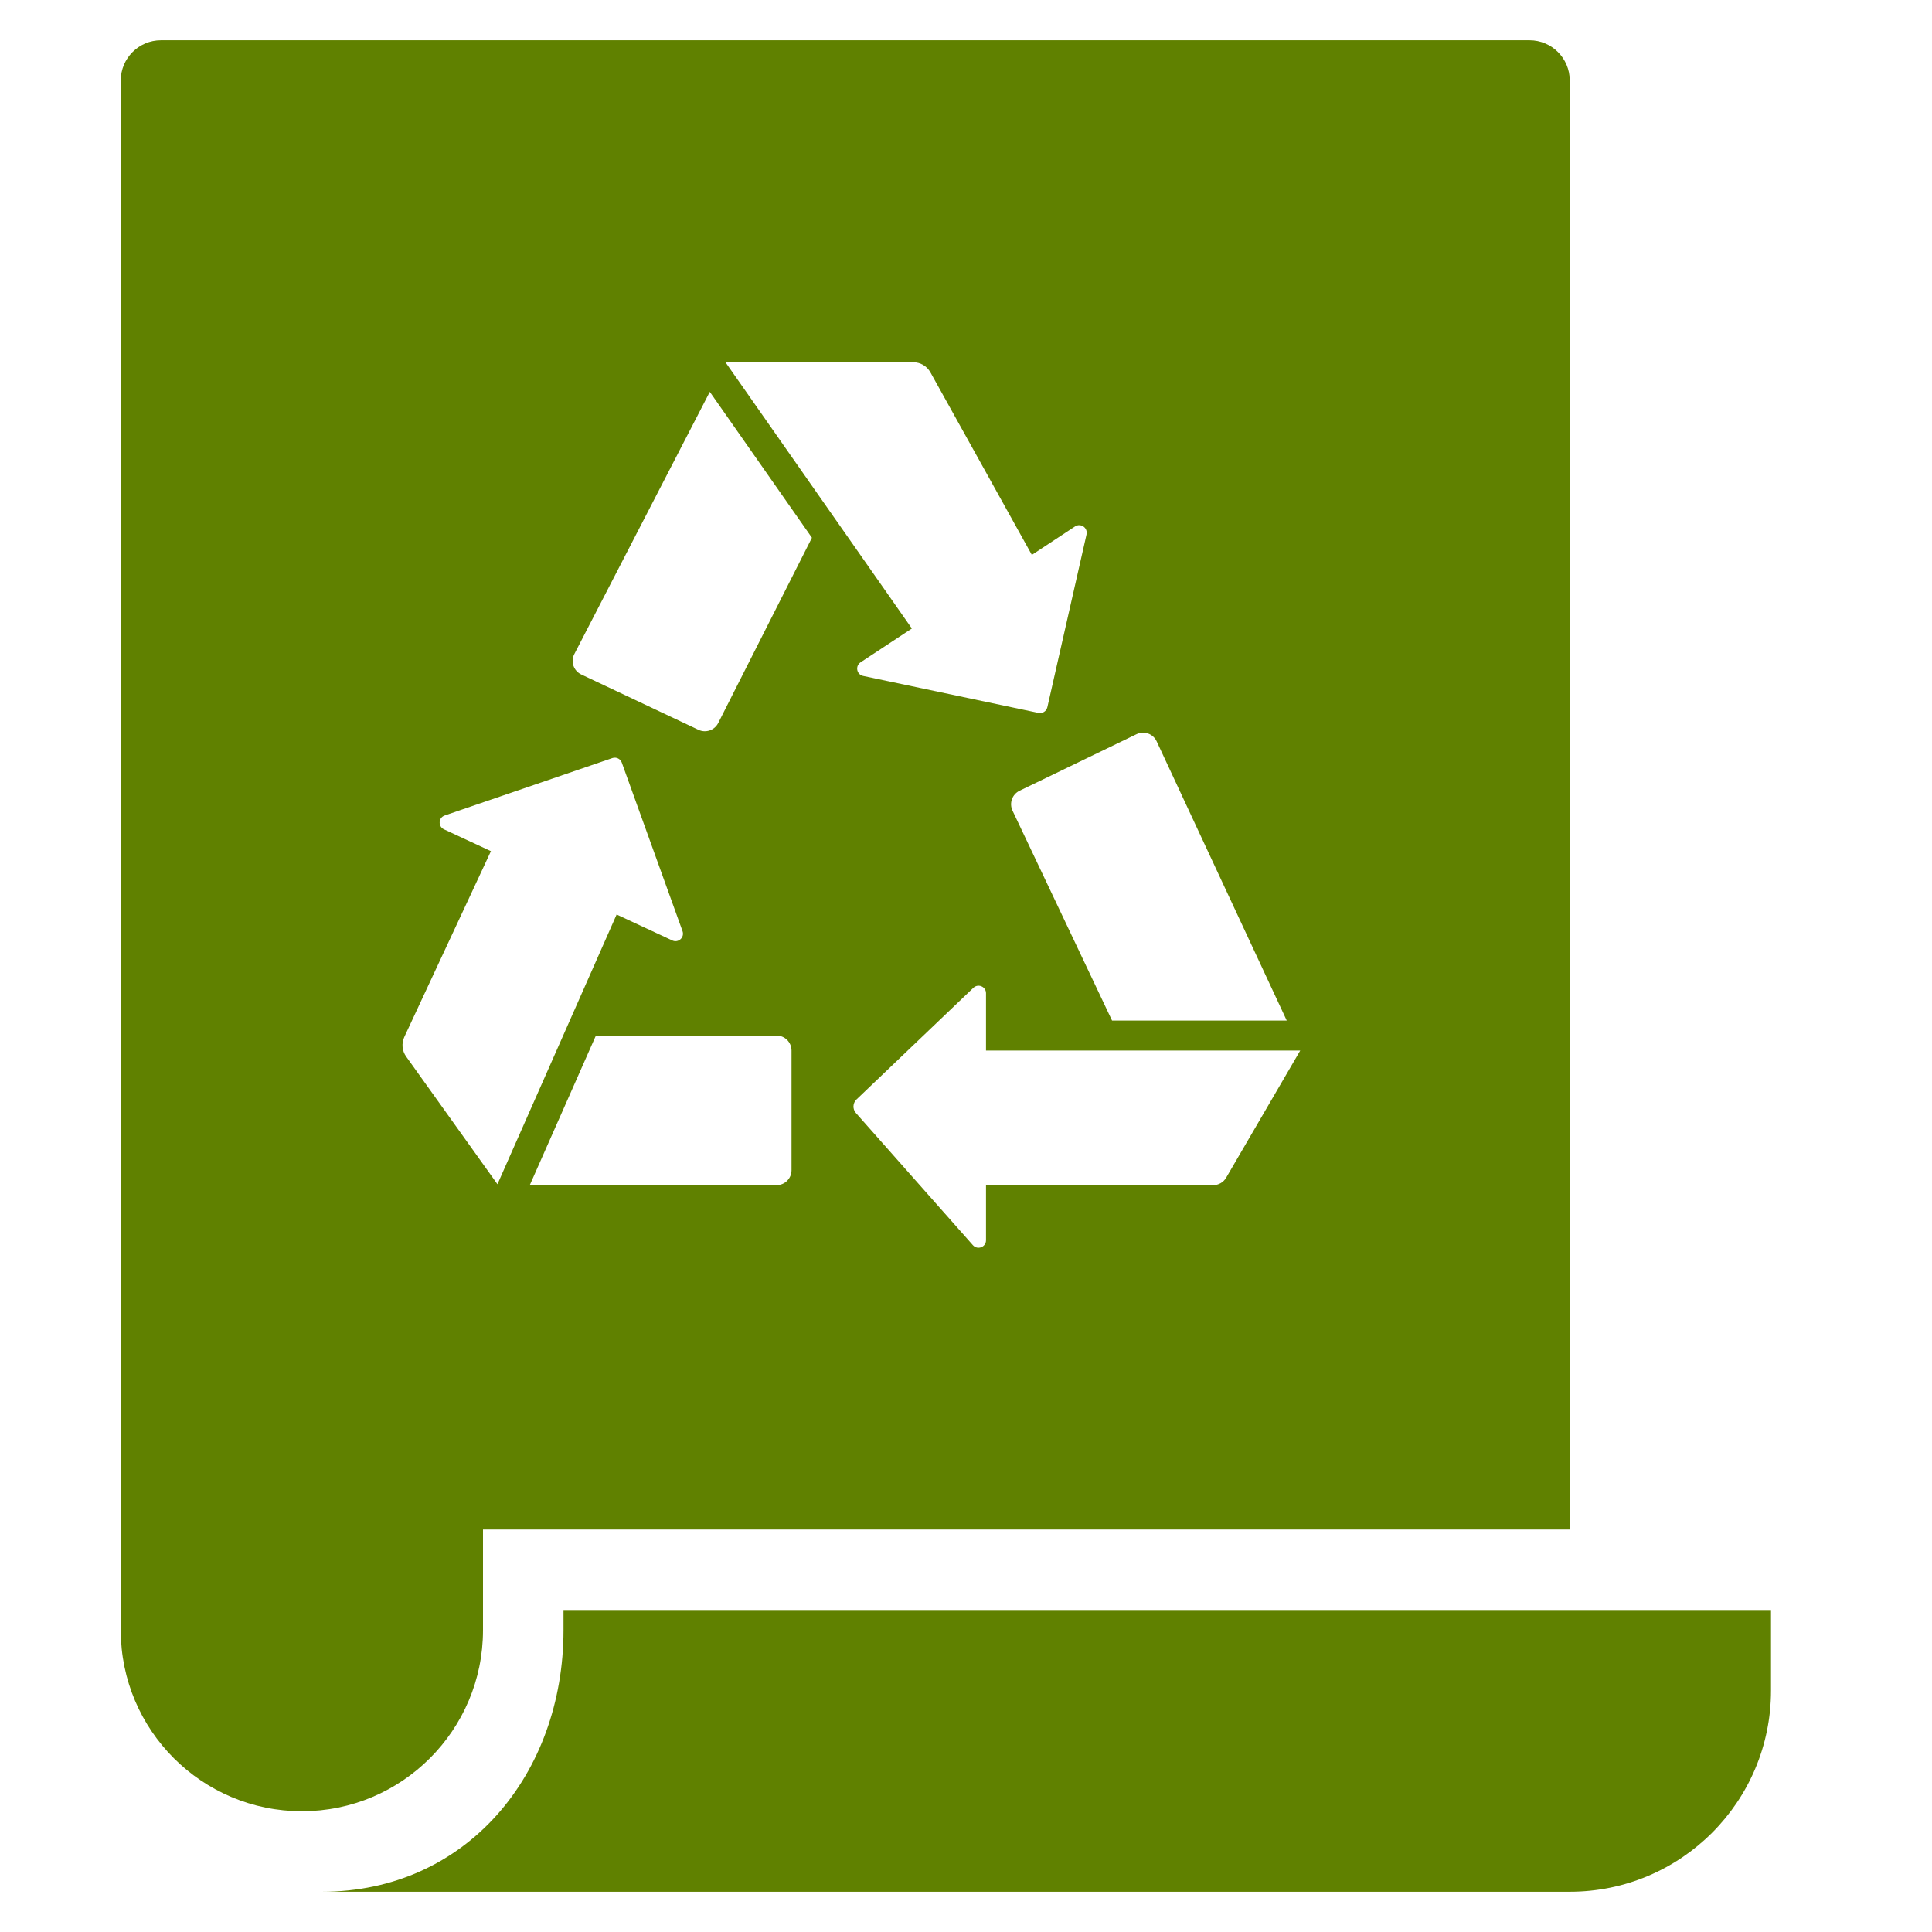
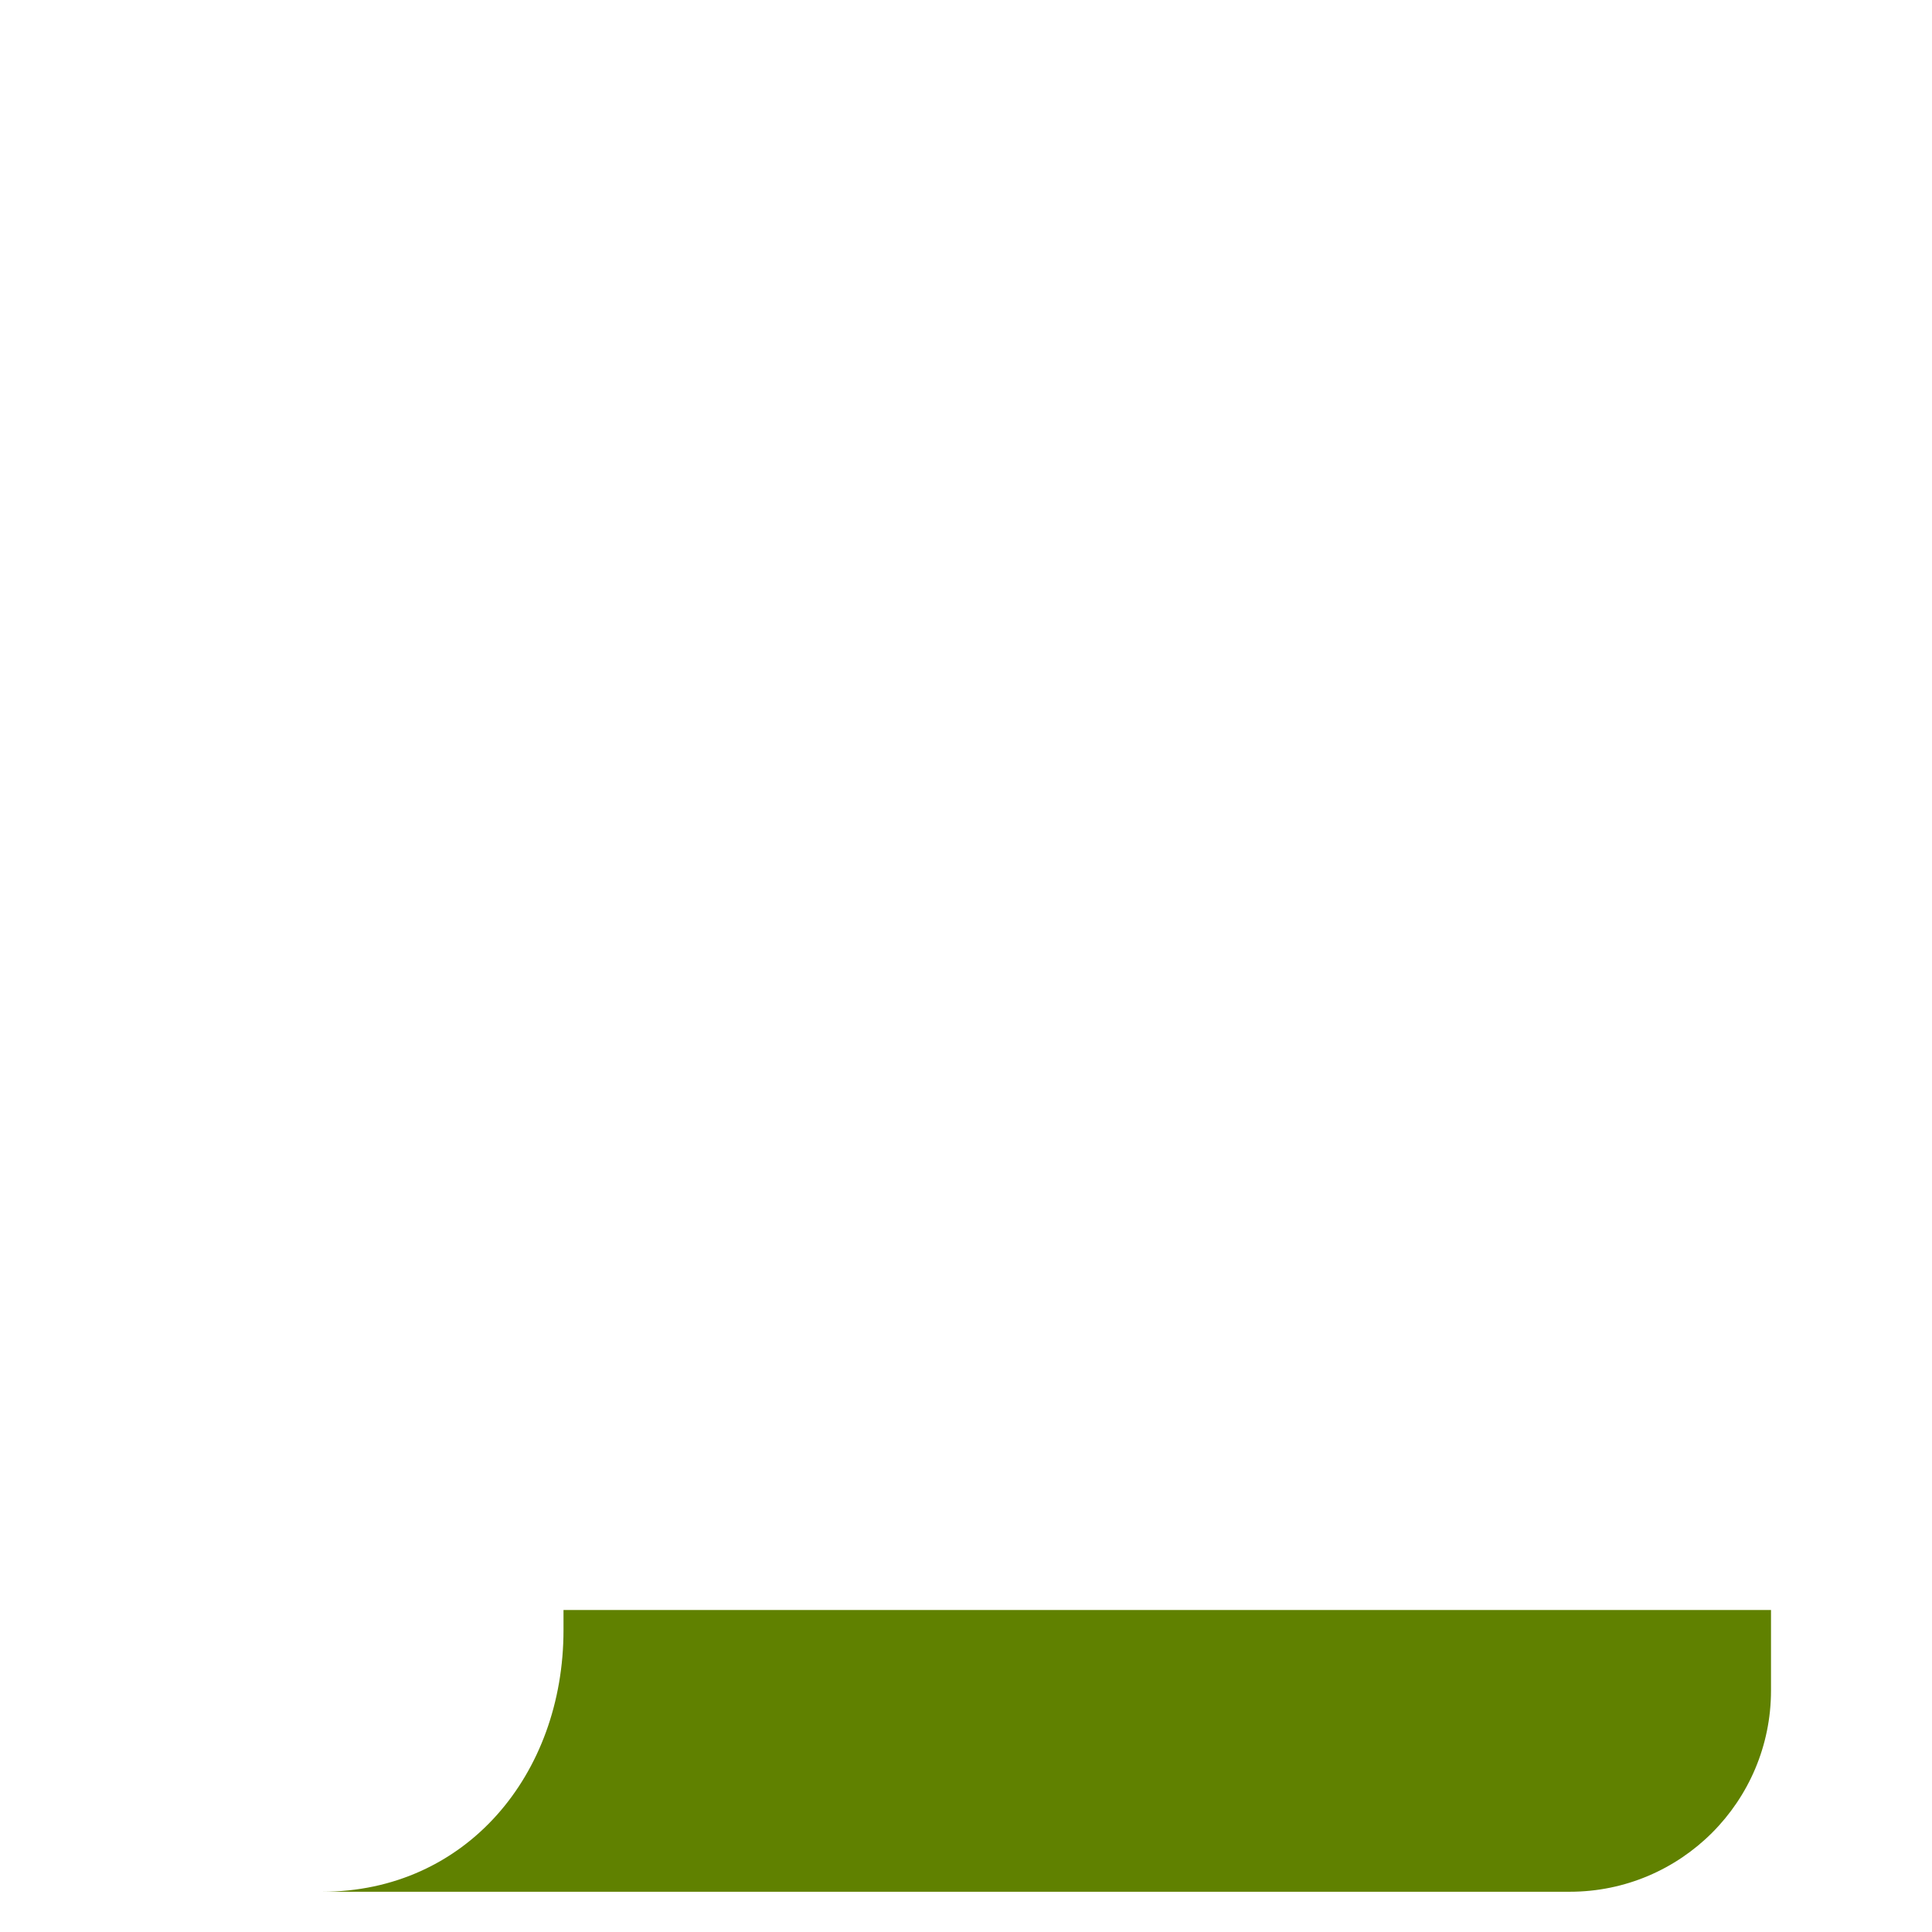
<svg xmlns="http://www.w3.org/2000/svg" width="48" height="48" viewBox="0 0 48 48" fill="none">
  <path d="M14 40V40.5C14 44.084 11.584 47 8 47C11.976 47 38.682 47 39 47C41.761 47 44 44.761 44 42V40H14Z" fill="#608100" />
-   <path fill-rule="evenodd" clip-rule="evenodd" d="M38 1H4C3.448 1 3 1.448 3 2V40.5C3 42.985 5.015 45 7.5 45C9.985 45 12 42.985 12 40.5V38H39V2C39 1.448 38.552 1 38 1ZM24.497 30.813C24.497 30.985 24.286 31.064 24.172 30.937L21.264 27.651C21.18 27.555 21.185 27.41 21.276 27.319L24.183 24.542C24.302 24.429 24.497 24.512 24.497 24.676V26.1H32.304L30.465 29.257C30.399 29.373 30.275 29.445 30.141 29.445H24.497V30.813ZM31.969 25.356H27.63V25.358L25.155 20.139C25.069 19.954 25.147 19.736 25.33 19.646L28.238 18.24C28.425 18.149 28.649 18.23 28.737 18.419L31.969 25.356ZM11.047 20.261L15.214 18.834C15.31 18.801 15.414 18.852 15.448 18.946L16.957 23.134C17.013 23.29 16.853 23.435 16.704 23.366L15.32 22.721L12.359 29.422L10.091 26.25C9.988 26.108 9.972 25.921 10.046 25.761L12.197 21.147L11.031 20.605C10.879 20.534 10.89 20.314 11.049 20.261H11.047ZM26.021 17.571L26.995 13.276H26.994C27.03 13.112 26.85 12.987 26.709 13.079L25.636 13.786L23.116 9.251C23.03 9.096 22.868 9 22.692 9H18.024L22.655 15.615L21.38 16.456C21.242 16.547 21.282 16.759 21.444 16.793L25.801 17.712C25.9 17.733 25.997 17.671 26.021 17.571ZM17.634 9.737L14.269 16.25C14.171 16.437 14.251 16.666 14.441 16.757L17.353 18.132C17.535 18.218 17.753 18.143 17.844 17.963L20.172 13.36L17.636 9.737H17.634ZM14.805 25.728H19.293C19.498 25.728 19.665 25.895 19.665 26.1V29.074C19.665 29.279 19.498 29.445 19.293 29.445H13.162L14.805 25.728Z" fill="#608100" />
</svg>